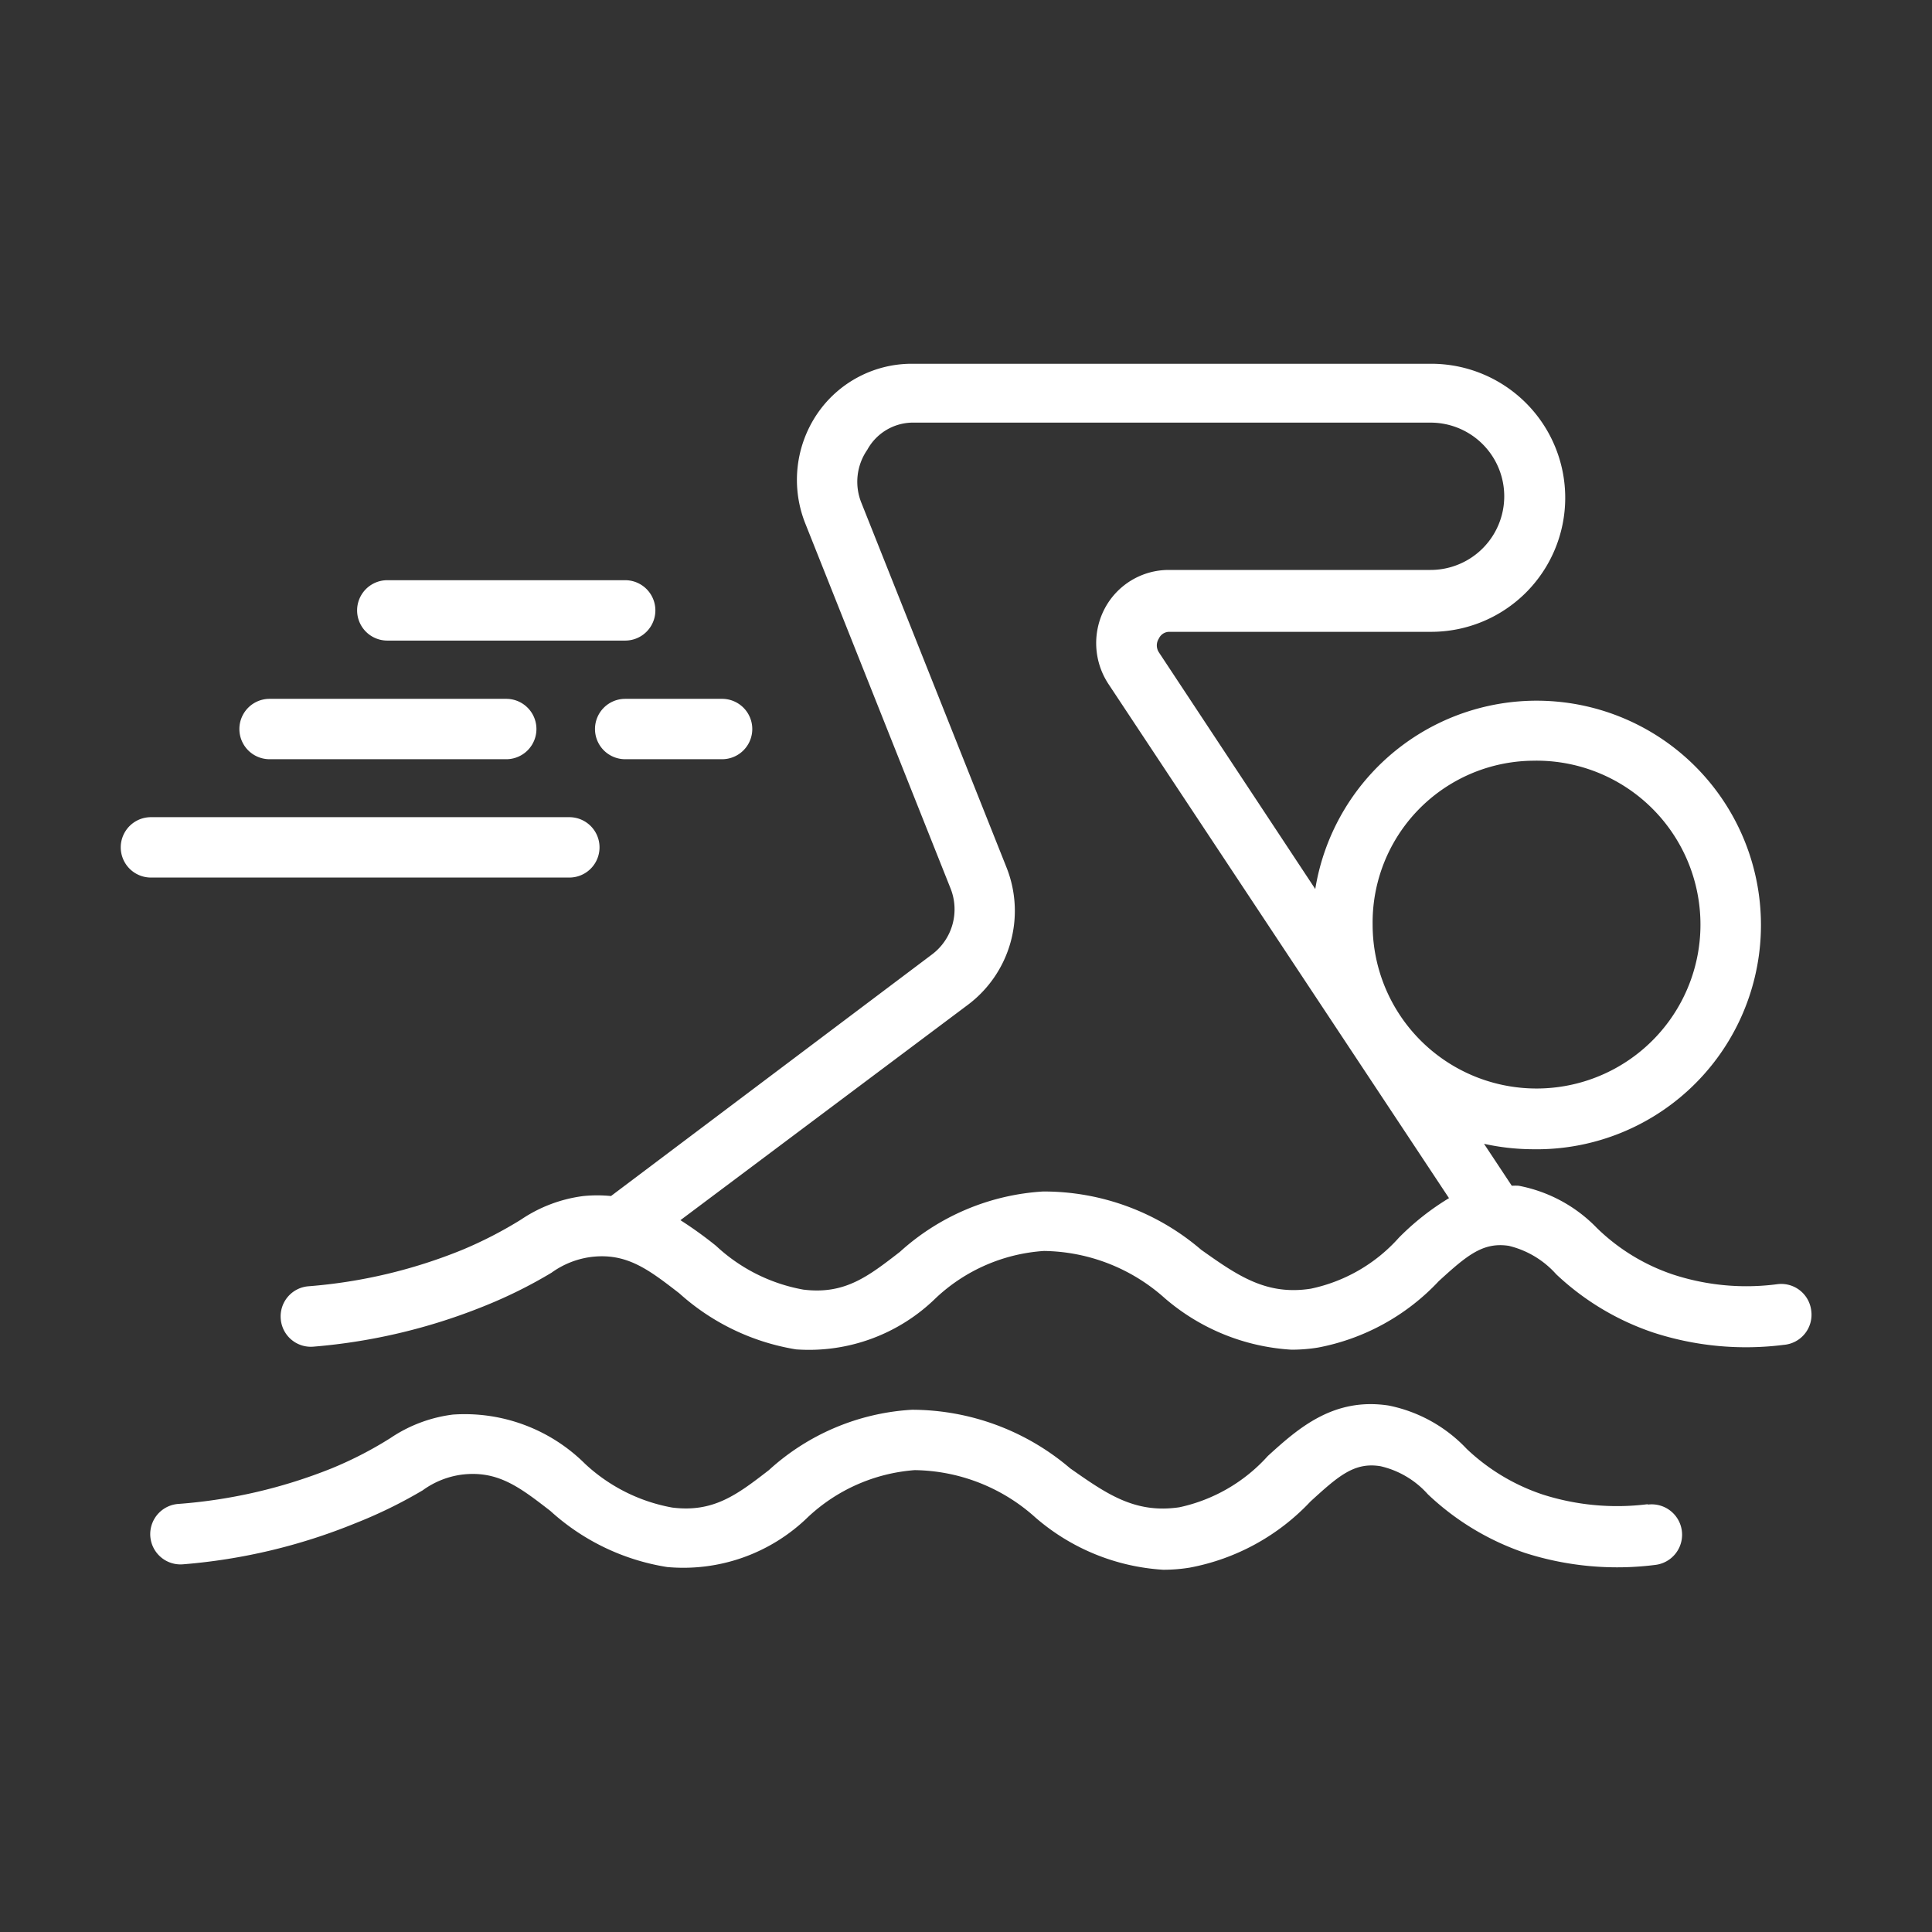
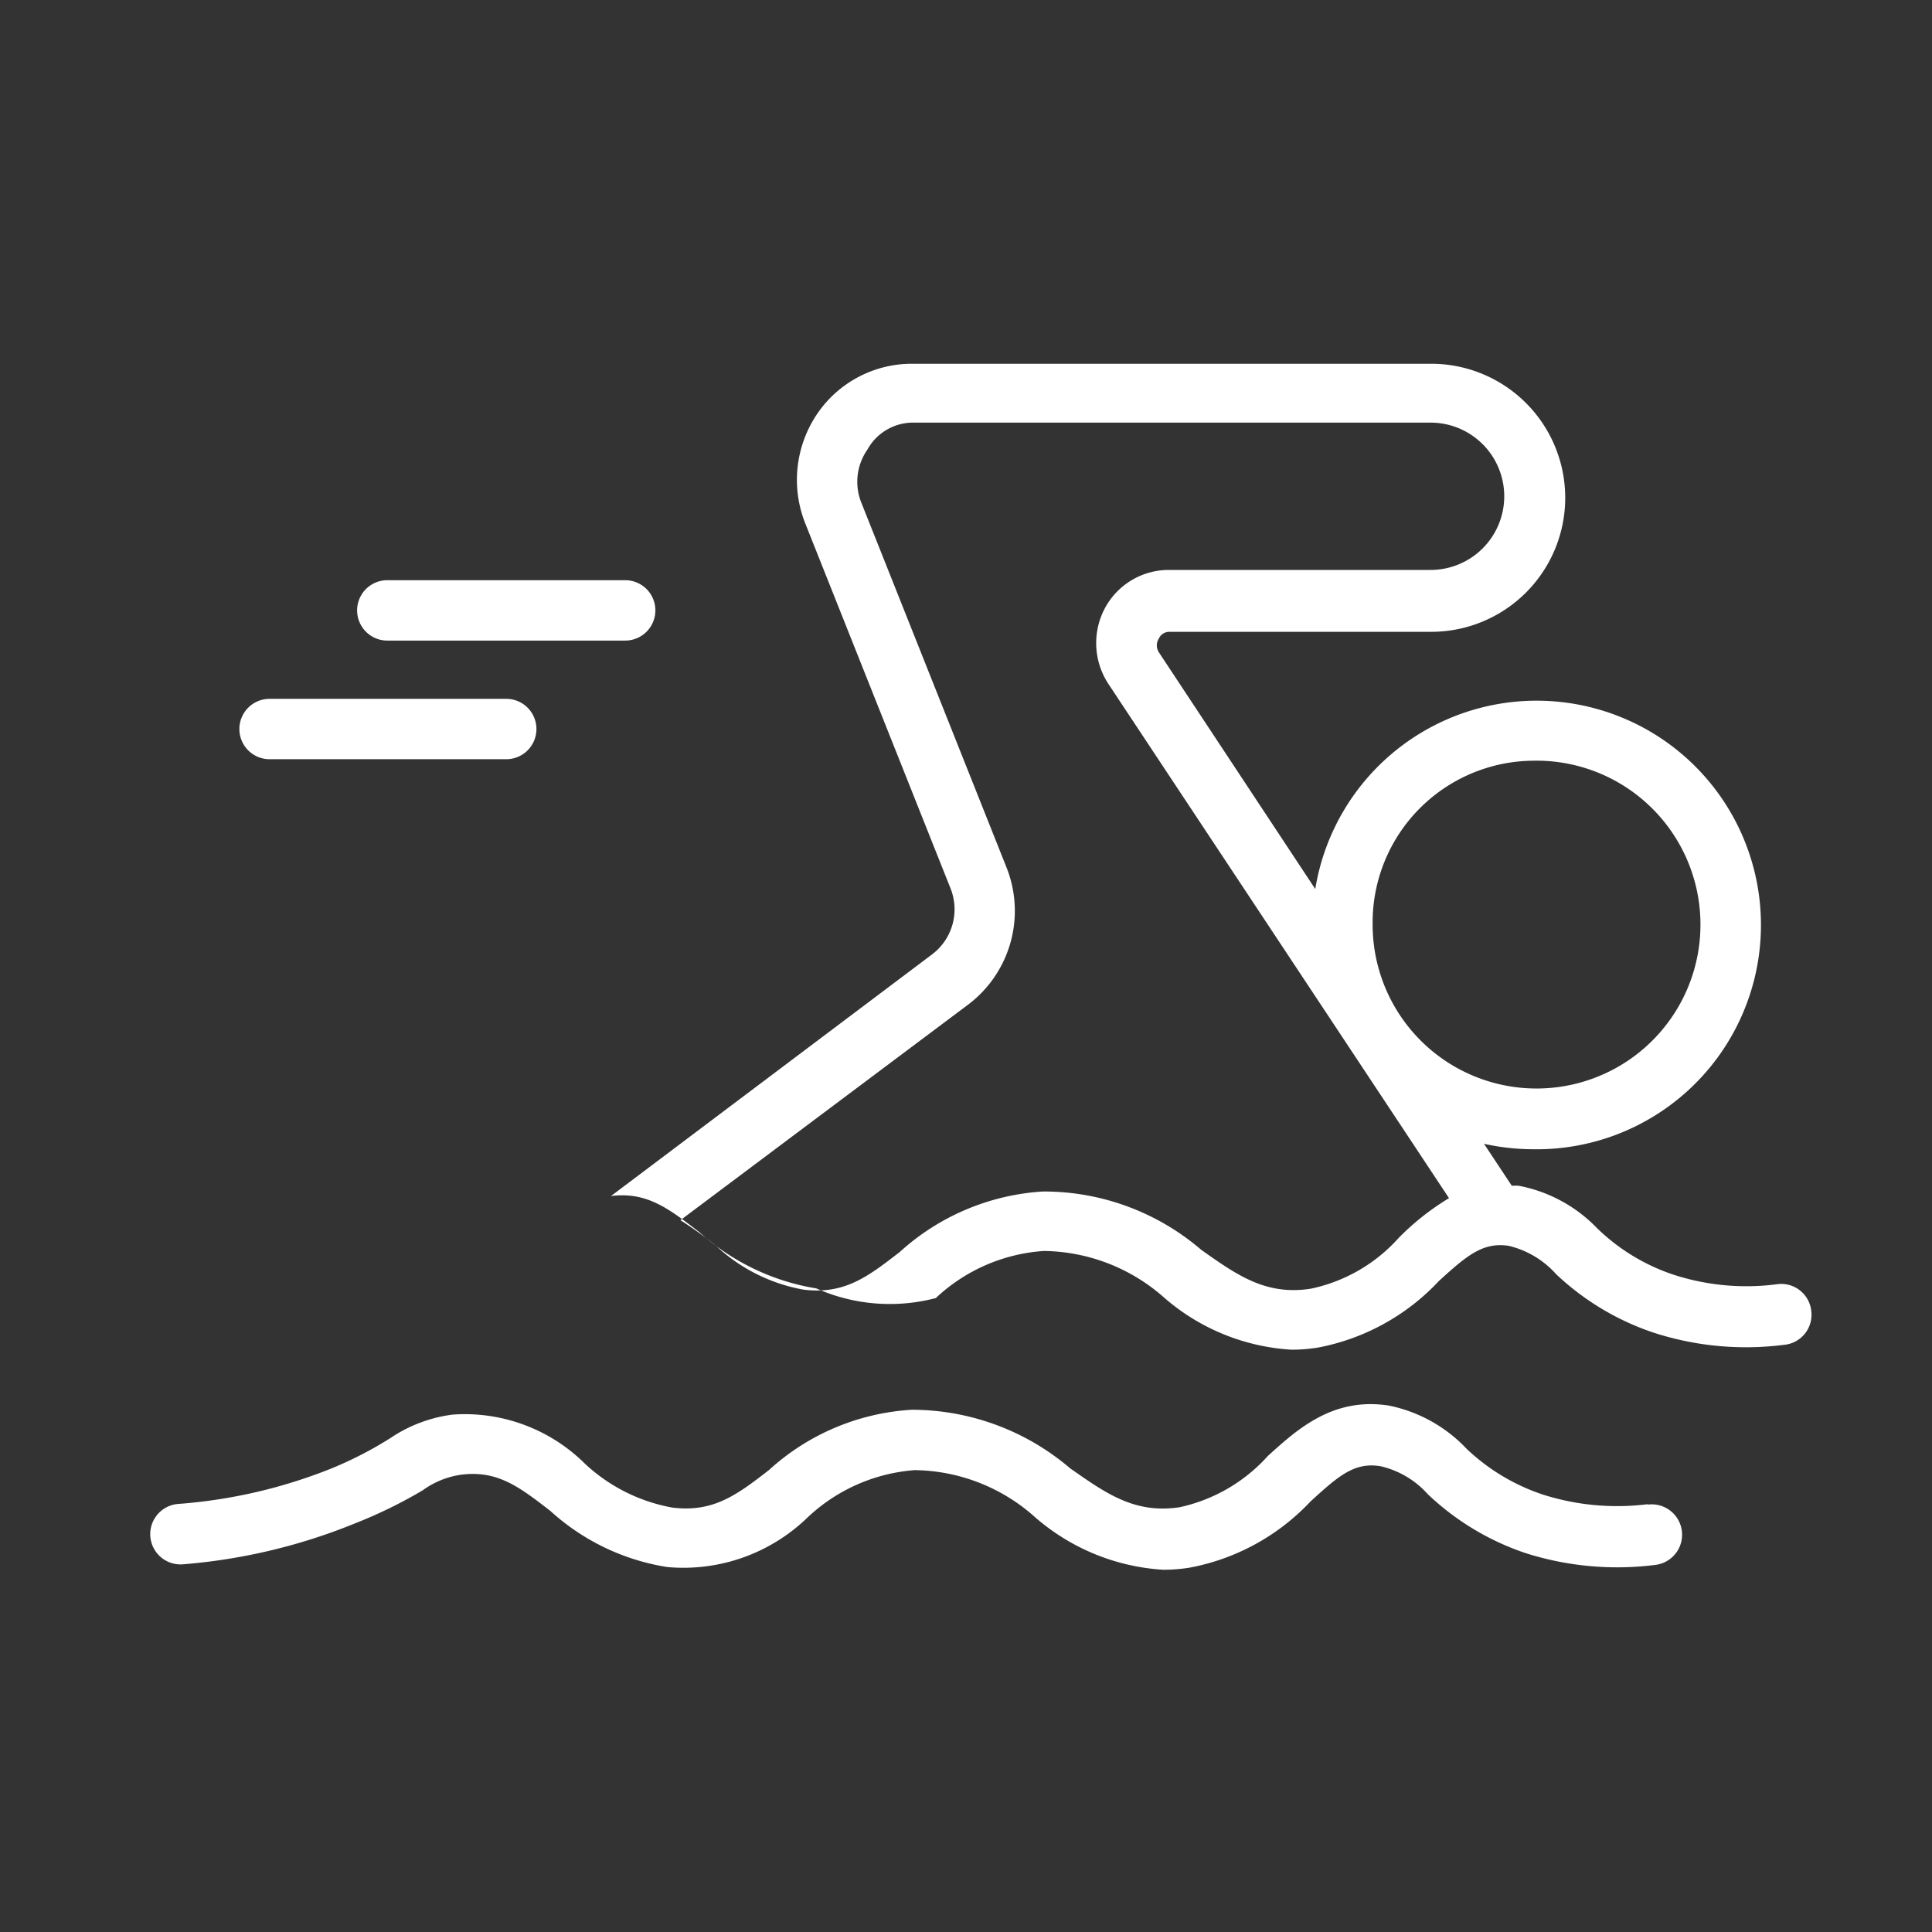
<svg xmlns="http://www.w3.org/2000/svg" version="1.1" width="512" height="512" x="0" y="0" viewBox="0 0 64 64" style="enable-background:new 0 0 512 512" class="">
  <rect x="0" y="0" width="64" height="64" fill="#333333" stroke="none" />
  <g>
-     <path d="M58.88 42.54a7.81 7.81 0 0 1-3.46-.32 6.63 6.63 0 0 1-2.52-1.54 4.86 4.86 0 0 0-2.59-1.4 1.79 1.79 0 0 0-.23 0l-.92-1.39a7.61 7.61 0 0 0 1.6.18 7.43 7.43 0 1 0-7.19-8.62l-5.18-7.84a.42.42 0 0 1 0-.46.38.38 0 0 1 .34-.22h8.68a4.44 4.44 0 0 0 0-8.88H30.2a3.79 3.79 0 0 0-3.13 1.66 3.9 3.9 0 0 0-.39 3.64l4.8 12.06a1.87 1.87 0 0 1-.61 2.21l-10.63 8a4.66 4.66 0 0 0-.91 0 4.75 4.75 0 0 0-2.07.78 13.64 13.64 0 0 1-1.94 1 17 17 0 0 1-5.11 1.21 1 1 0 0 0-.91 1.08 1 1 0 0 0 1.08.92 19.31 19.31 0 0 0 5.7-1.36 15.54 15.54 0 0 0 2.19-1.09 2.87 2.87 0 0 1 1.3-.52c1.19-.15 1.92.42 2.93 1.2a7.6 7.6 0 0 0 3.87 1.86A6 6 0 0 0 31 43a5.78 5.78 0 0 1 3.58-1.56 6.11 6.11 0 0 1 4 1.56 7.06 7.06 0 0 0 4.2 1.71 5.48 5.48 0 0 0 .88-.07 7.35 7.35 0 0 0 4-2.2c.94-.86 1.47-1.3 2.32-1.17a3.06 3.06 0 0 1 1.57.94 8.74 8.74 0 0 0 3.21 1.93 9.91 9.91 0 0 0 4.33.41 1 1 0 0 0 .91-1.13 1 1 0 0 0-1.12-.88ZM50.76 25.2a5.43 5.43 0 1 1-5.29 5.43 5.36 5.36 0 0 1 5.29-5.43ZM46.34 41a5.39 5.39 0 0 1-2.92 1.69c-1.48.23-2.43-.44-3.63-1.29a8 8 0 0 0-5.24-1.93 7.75 7.75 0 0 0-4.74 2c-1.06.82-1.83 1.42-3.2 1.25a5.72 5.72 0 0 1-2.89-1.45 13.17 13.17 0 0 0-1.18-.85l9.53-7.14a3.89 3.89 0 0 0 1.27-4.55l-4.8-12.06a1.86 1.86 0 0 1 .19-1.77 1.73 1.73 0 0 1 1.47-.9h17.19a2.44 2.44 0 0 1 0 4.88h-8.68a2.4 2.4 0 0 0-2.11 1.27 2.46 2.46 0 0 0 .12 2.51L48 39.69A8.53 8.53 0 0 0 46.34 41ZM54.57 49.83a8.1 8.1 0 0 1-3.46-.32A6.76 6.76 0 0 1 48.59 48 4.87 4.87 0 0 0 46 46.56c-1.83-.28-3 .76-4 1.67a5.49 5.49 0 0 1-2.93 1.7c-1.48.22-2.42-.45-3.62-1.29a8.09 8.09 0 0 0-5.24-1.94 7.69 7.69 0 0 0-4.74 2c-1.06.82-1.84 1.41-3.2 1.24a5.72 5.72 0 0 1-2.89-1.45A5.65 5.65 0 0 0 15 46.86a4.75 4.75 0 0 0-2.07.78 12.64 12.64 0 0 1-1.94 1 17 17 0 0 1-5.09 1.18 1 1 0 0 0 .16 2 19.14 19.14 0 0 0 5.71-1.36A15.57 15.57 0 0 0 14 49.37a2.84 2.84 0 0 1 1.29-.52c1.2-.15 1.93.42 2.94 1.2a7.48 7.48 0 0 0 3.87 1.86 5.91 5.91 0 0 0 4.66-1.65 5.8 5.8 0 0 1 3.54-1.56 6.08 6.08 0 0 1 4 1.57A7.12 7.12 0 0 0 38.53 52a5.48 5.48 0 0 0 .88-.07 7.34 7.34 0 0 0 4-2.19c.94-.86 1.46-1.31 2.32-1.17a3 3 0 0 1 1.57.93 8.74 8.74 0 0 0 3.21 1.94 10 10 0 0 0 4.32.4 1 1 0 1 0-.23-2ZM12.83 21.22h7.88a1 1 0 0 0 0-2h-7.88a1 1 0 1 0 0 2ZM8.93 25.15h7.84a1 1 0 1 0 0-2H8.93a1 1 0 0 0 0 2Z" fill="#ffffff" opacity="1" data-original="#000000" class="" />
-     <path d="M19.71 24.15a1 1 0 0 0 1 1h3.21a1 1 0 0 0 0-2h-3.21a1 1 0 0 0-1 1ZM18.86 29.07a1 1 0 0 0 0-2H5a1 1 0 0 0 0 2Z" fill="#ffffff" opacity="1" data-original="#000000" class="" />
+     <path d="M58.88 42.54a7.81 7.81 0 0 1-3.46-.32 6.63 6.63 0 0 1-2.52-1.54 4.86 4.86 0 0 0-2.59-1.4 1.79 1.79 0 0 0-.23 0l-.92-1.39a7.61 7.61 0 0 0 1.6.18 7.43 7.43 0 1 0-7.19-8.62l-5.18-7.84a.42.42 0 0 1 0-.46.38.38 0 0 1 .34-.22h8.68a4.44 4.44 0 0 0 0-8.88H30.2a3.79 3.79 0 0 0-3.13 1.66 3.9 3.9 0 0 0-.39 3.64l4.8 12.06a1.87 1.87 0 0 1-.61 2.21l-10.63 8c1.19-.15 1.92.42 2.93 1.2a7.6 7.6 0 0 0 3.87 1.86A6 6 0 0 0 31 43a5.78 5.78 0 0 1 3.58-1.56 6.11 6.11 0 0 1 4 1.56 7.06 7.06 0 0 0 4.2 1.71 5.48 5.48 0 0 0 .88-.07 7.35 7.35 0 0 0 4-2.2c.94-.86 1.47-1.3 2.32-1.17a3.06 3.06 0 0 1 1.57.94 8.74 8.74 0 0 0 3.21 1.93 9.91 9.91 0 0 0 4.33.41 1 1 0 0 0 .91-1.13 1 1 0 0 0-1.12-.88ZM50.76 25.2a5.43 5.43 0 1 1-5.29 5.43 5.36 5.36 0 0 1 5.29-5.43ZM46.34 41a5.39 5.39 0 0 1-2.92 1.69c-1.48.23-2.43-.44-3.63-1.29a8 8 0 0 0-5.24-1.93 7.75 7.75 0 0 0-4.74 2c-1.06.82-1.83 1.42-3.2 1.25a5.72 5.72 0 0 1-2.89-1.45 13.17 13.17 0 0 0-1.18-.85l9.53-7.14a3.89 3.89 0 0 0 1.27-4.55l-4.8-12.06a1.86 1.86 0 0 1 .19-1.77 1.73 1.73 0 0 1 1.47-.9h17.19a2.44 2.44 0 0 1 0 4.88h-8.68a2.4 2.4 0 0 0-2.11 1.27 2.46 2.46 0 0 0 .12 2.51L48 39.69A8.53 8.53 0 0 0 46.34 41ZM54.57 49.83a8.1 8.1 0 0 1-3.46-.32A6.76 6.76 0 0 1 48.59 48 4.87 4.87 0 0 0 46 46.56c-1.83-.28-3 .76-4 1.67a5.49 5.49 0 0 1-2.93 1.7c-1.48.22-2.42-.45-3.62-1.29a8.09 8.09 0 0 0-5.24-1.94 7.69 7.69 0 0 0-4.74 2c-1.06.82-1.84 1.41-3.2 1.24a5.72 5.72 0 0 1-2.89-1.45A5.65 5.65 0 0 0 15 46.86a4.75 4.75 0 0 0-2.07.78 12.64 12.64 0 0 1-1.94 1 17 17 0 0 1-5.09 1.18 1 1 0 0 0 .16 2 19.14 19.14 0 0 0 5.71-1.36A15.57 15.57 0 0 0 14 49.37a2.84 2.84 0 0 1 1.29-.52c1.2-.15 1.93.42 2.94 1.2a7.48 7.48 0 0 0 3.87 1.86 5.91 5.91 0 0 0 4.66-1.65 5.8 5.8 0 0 1 3.54-1.56 6.08 6.08 0 0 1 4 1.57A7.12 7.12 0 0 0 38.53 52a5.48 5.48 0 0 0 .88-.07 7.34 7.34 0 0 0 4-2.19c.94-.86 1.46-1.31 2.32-1.17a3 3 0 0 1 1.57.93 8.74 8.74 0 0 0 3.21 1.94 10 10 0 0 0 4.32.4 1 1 0 1 0-.23-2ZM12.83 21.22h7.88a1 1 0 0 0 0-2h-7.88a1 1 0 1 0 0 2ZM8.93 25.15h7.84a1 1 0 1 0 0-2H8.93a1 1 0 0 0 0 2Z" fill="#ffffff" opacity="1" data-original="#000000" class="" />
  </g>
</svg>